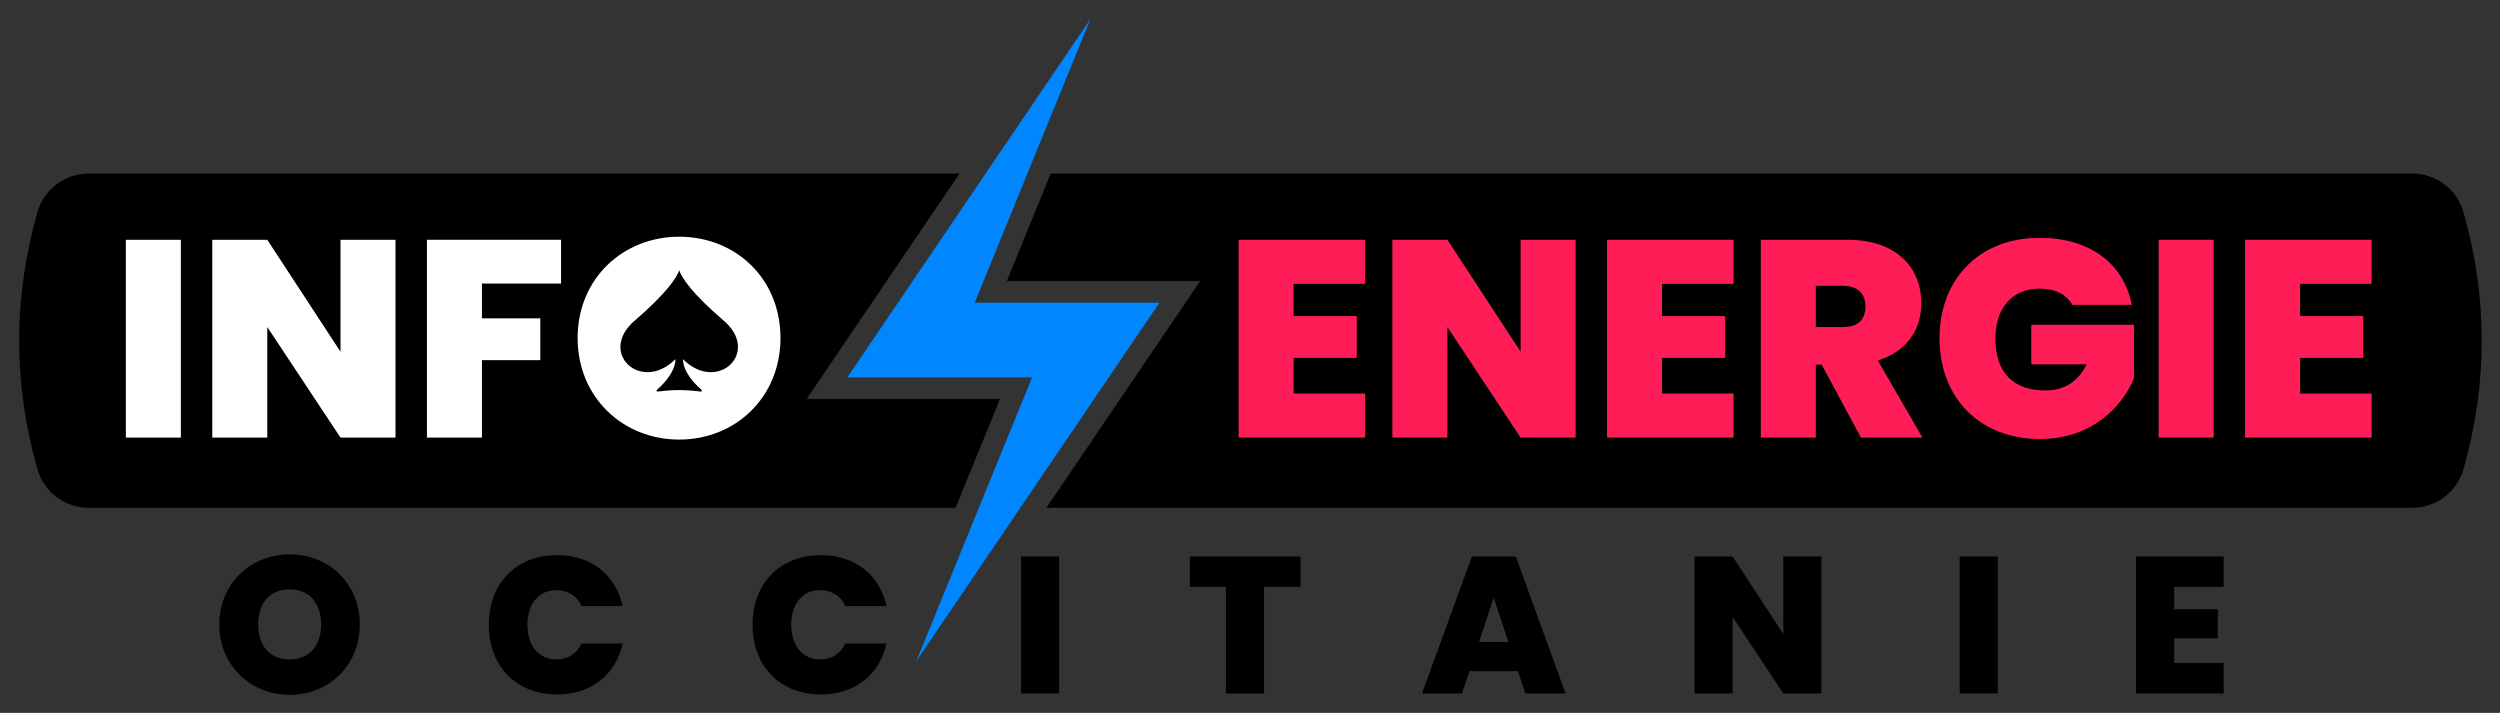
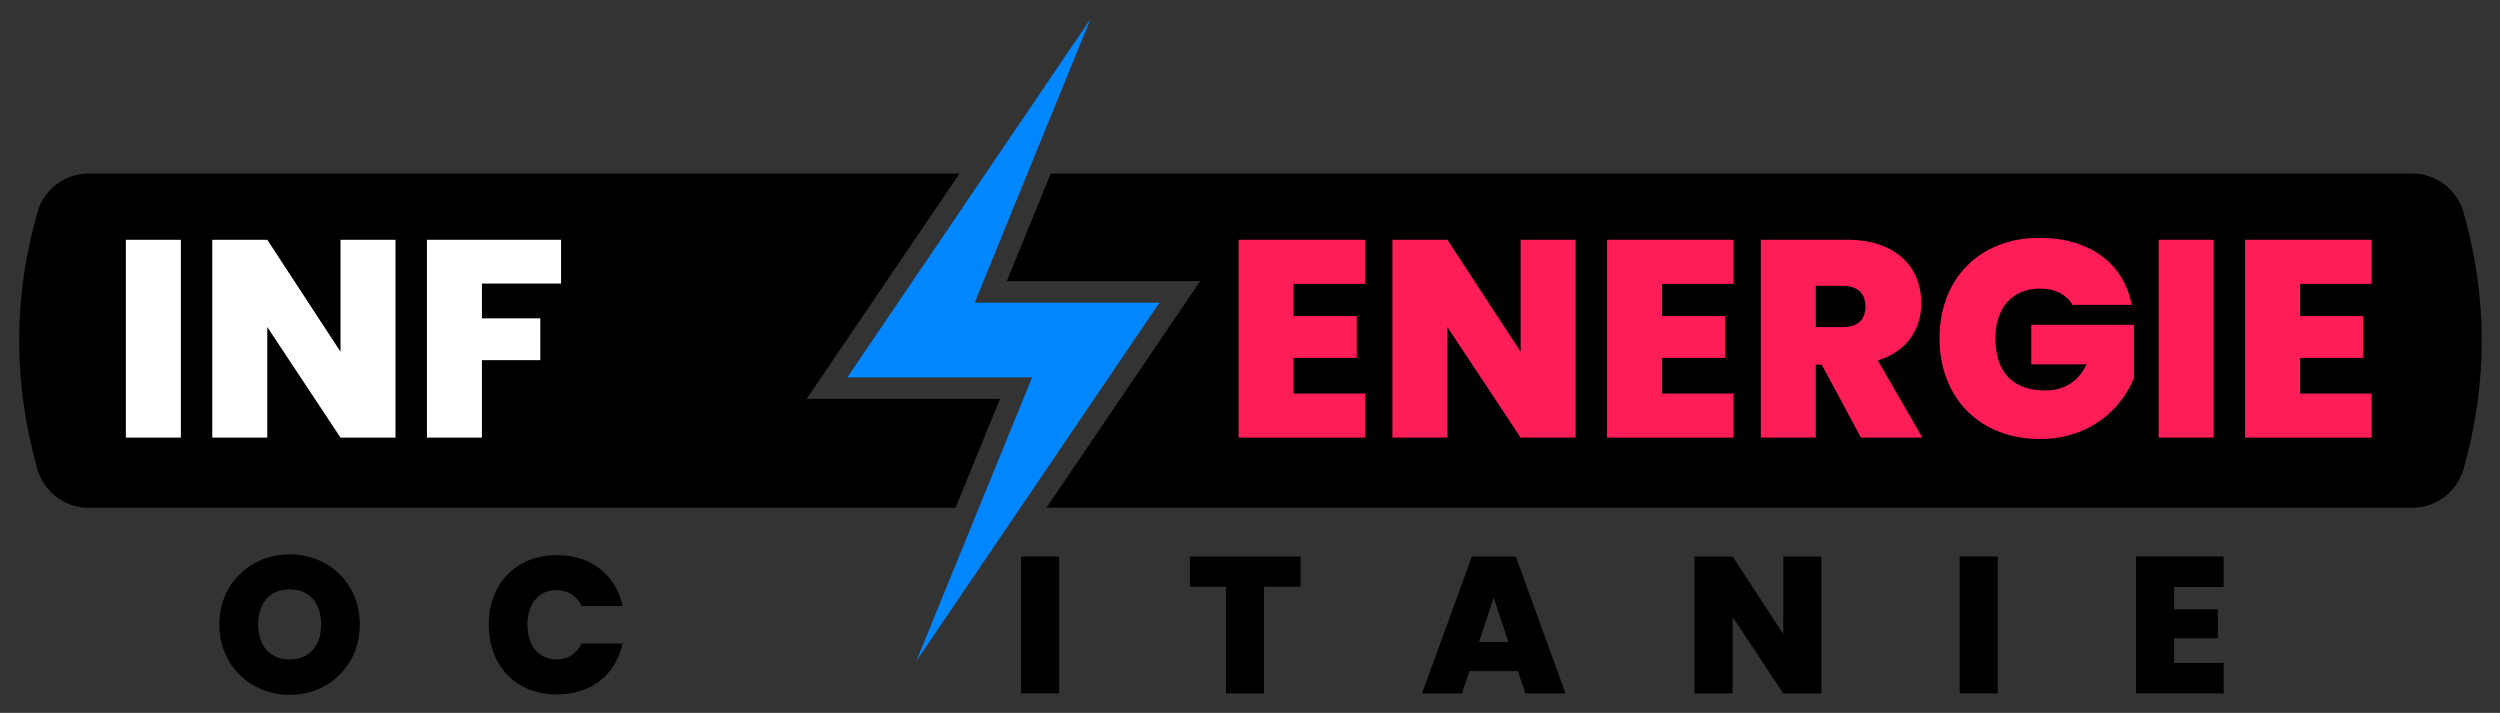
<svg xmlns="http://www.w3.org/2000/svg" version="1.1" id="Layer_2" x="0px" y="0px" viewBox="0 0 1158.26 330.26" style="enable-background:new 0 0 1158.26 330.26;" xml:space="preserve">
  <rect x="0" y="0" width="1158.26" height="330.26" fill="#333333" stroke="none" />
  <style type="text/css">
	.st0{fill:#FFFFFF;}
	.st1{fill:#0086FF;}
	.st2{fill:#FF1D58;}
</style>
  <g>
    <g>
      <path d="M463.29,184.84h-89.58l70.85-104.45H41.12c-11.03,0-20.76,7.3-23.78,17.92c-11.28,39.68-11.28,79.36,0,119.04    c3.02,10.61,12.75,17.92,23.78,17.92h401.59L463.29,184.84z" />
      <path d="M1141.35,98.31c-3.02-10.61-12.75-17.92-23.78-17.92H486.81l-20.34,49.84h89.58l-71.25,105.03h632.76    c11.03,0,20.76-7.3,23.78-17.92C1152.63,177.67,1152.63,137.99,1141.35,98.31z" />
    </g>
    <g>
      <g>
        <path class="st0" d="M58.31,111.09h25.48v91.65H58.31V111.09z" />
        <path class="st0" d="M183.24,111.09v91.65h-25.48l-33.93-51.22v51.22H98.35v-91.65h25.48l33.93,51.87v-51.87H183.24z" />
        <path class="st0" d="M197.8,111.09h62.14v20.28h-36.66v16.12h27.04v19.37h-27.04v35.88H197.8V111.09z" />
-         <path class="st0" d="M314.67,203.66c-26,0-47.06-19.5-47.06-47.06c0-27.56,21.06-46.93,47.06-46.93     c26.13,0,46.93,19.37,46.93,46.93C361.6,184.15,340.67,203.66,314.67,203.66z" />
      </g>
      <path d="M335.34,148.6c-14.94-12.83-19.39-19.83-20.63-23.25v-0.21c-0.01,0.03-0.02,0.07-0.04,0.1c-0.01-0.03-0.02-0.07-0.04-0.1    v0.21c-1.24,3.42-5.7,10.41-20.63,23.25c-17.19,14.77,3.03,33.69,18.89,17.83c0,0,0.76,6.01-8.57,14.2    c-0.34,0.3-0.09,0.86,0.36,0.79c2-0.27,5.7-0.68,9.99-0.7c4.29,0.03,7.99,0.43,9.99,0.7c0.45,0.06,0.7-0.5,0.36-0.79    c-9.33-8.2-8.57-14.2-8.57-14.2C332.31,182.29,352.53,163.37,335.34,148.6z" />
    </g>
    <g>
      <polygon class="st1" points="537.19,140.23 451.59,140.23 505.24,8.76 392.58,174.84 478.18,174.84 424.53,306.31   " />
    </g>
    <g>
      <g>
        <path class="st2" d="M632.49,131.5h-33.15v14.95h29.25v19.37h-29.25v16.51h33.15v20.41h-58.63v-91.65h58.63V131.5z" />
        <path class="st2" d="M729.99,111.09v91.65h-25.48l-33.93-51.22v51.22h-25.48v-91.65h25.48l33.93,51.87v-51.87H729.99z" />
        <path class="st2" d="M803.18,131.5h-33.15v14.95h29.25v19.37h-29.25v16.51h33.15v20.41h-58.63v-91.65h58.63V131.5z" />
        <path class="st2" d="M855.95,111.09c22.75,0,34.19,13,34.19,29.38c0,11.96-6.5,22.36-20.15,26.52l20.67,35.75h-28.47l-18.2-33.8     h-2.73v33.8h-25.48v-91.65H855.95z M853.87,132.41h-12.61v19.11h12.61c6.89,0,10.4-3.38,10.4-9.62     C864.27,136.18,860.76,132.41,853.87,132.41z" />
        <path class="st2" d="M987.65,141.25h-27.43c-2.86-4.81-8.06-7.54-15.08-7.54c-12.87,0-20.67,8.97-20.67,23.01     c0,15.73,8.06,24.18,23.14,24.18c8.84,0,15.34-4.16,19.11-12.09H941.1v-18.33h47.58v24.7c-5.46,13.39-19.63,28.21-43.55,28.21     c-28.08,0-46.54-19.24-46.54-46.67c0-27.3,18.33-46.54,46.41-46.54C968.14,110.18,984.01,122.14,987.65,141.25z" />
        <path class="st2" d="M1000.12,111.09h25.48v91.65h-25.48V111.09z" />
        <path class="st2" d="M1098.79,131.5h-33.15v14.95h29.25v19.37h-29.25v16.51h33.15v20.41h-58.63v-91.65h58.63V131.5z" />
      </g>
    </g>
    <g>
      <path d="M134.2,321.91c-18,0-32.58-13.5-32.58-32.58s14.58-32.49,32.58-32.49c18.09,0,32.49,13.41,32.49,32.49    S152.2,321.91,134.2,321.91z M134.2,305.53c9.09,0,14.58-6.39,14.58-16.2c0-9.99-5.49-16.29-14.58-16.29    c-9.18,0-14.58,6.3-14.58,16.29C119.62,299.14,125.02,305.53,134.2,305.53z" />
      <path d="M258.04,257.2c15.93,0,27.27,9.18,30.42,23.58h-18.99c-2.25-4.77-6.48-7.38-11.7-7.38c-8.1,0-13.41,6.3-13.41,16.02    c0,9.81,5.31,16.11,13.41,16.11c5.22,0,9.45-2.61,11.7-7.38h18.99c-3.15,14.4-14.49,23.58-30.42,23.58    c-19.08,0-31.59-13.32-31.59-32.31C226.45,270.52,238.96,257.2,258.04,257.2z" />
-       <path d="M380.26,257.2c15.93,0,27.27,9.18,30.42,23.58h-18.99c-2.25-4.77-6.48-7.38-11.7-7.38c-8.1,0-13.41,6.3-13.41,16.02    c0,9.81,5.31,16.11,13.41,16.11c5.22,0,9.45-2.61,11.7-7.38h18.99c-3.15,14.4-14.49,23.58-30.42,23.58    c-19.08,0-31.59-13.32-31.59-32.31C348.67,270.52,361.18,257.2,380.26,257.2z" />
      <path d="M473.05,257.83h17.64v63.45h-17.64V257.83z" />
      <path d="M551.26,257.83h51.3v14.04h-16.92v49.41H568v-49.41h-16.74V257.83z" />
      <path d="M703.27,310.93h-22.5l-3.42,10.35h-18.54l23.13-63.45h20.34l23.04,63.45h-18.63L703.27,310.93z M692.02,276.91    l-6.75,20.52h13.59L692.02,276.91z" />
      <path d="M843.85,257.83v63.45h-17.64l-23.49-35.46v35.46h-17.64v-63.45h17.64l23.49,35.91v-35.91H843.85z" />
      <path d="M907.93,257.83h17.64v63.45h-17.64V257.83z" />
      <path d="M1030.24,271.96h-22.95v10.35h20.25v13.41h-20.25v11.43h22.95v14.13h-40.59v-63.45h40.59V271.96z" />
    </g>
  </g>
</svg>